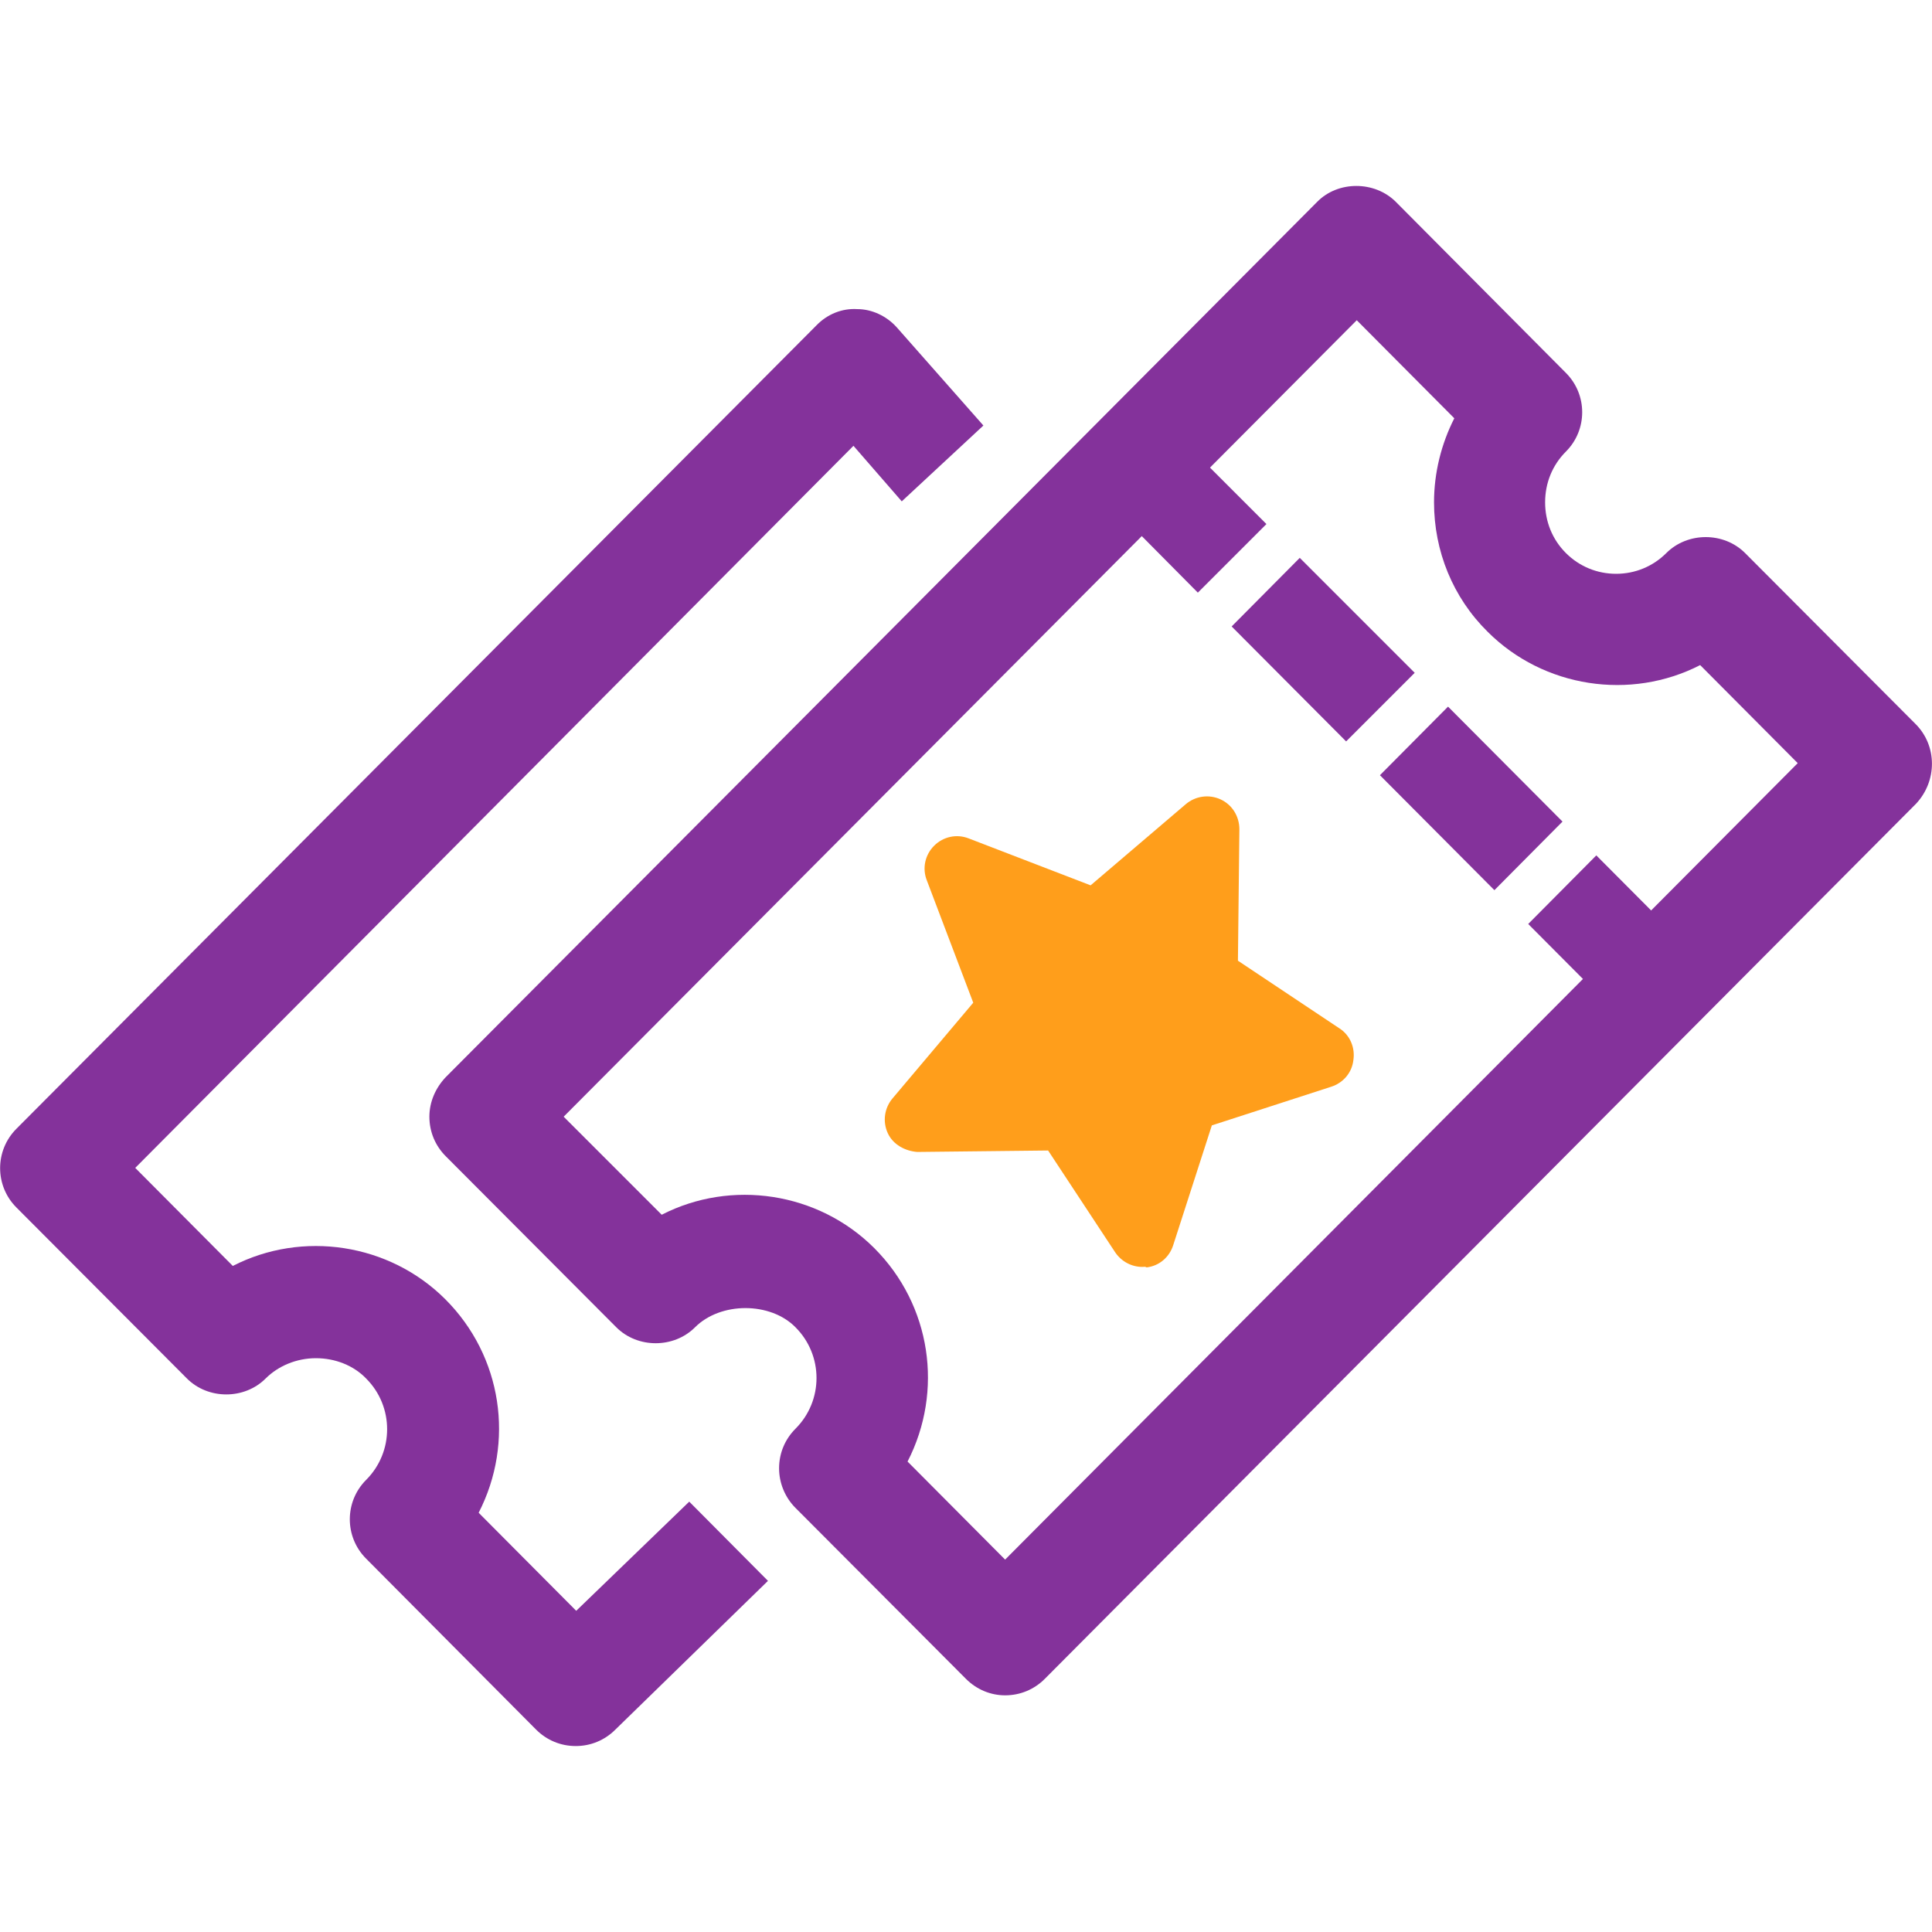
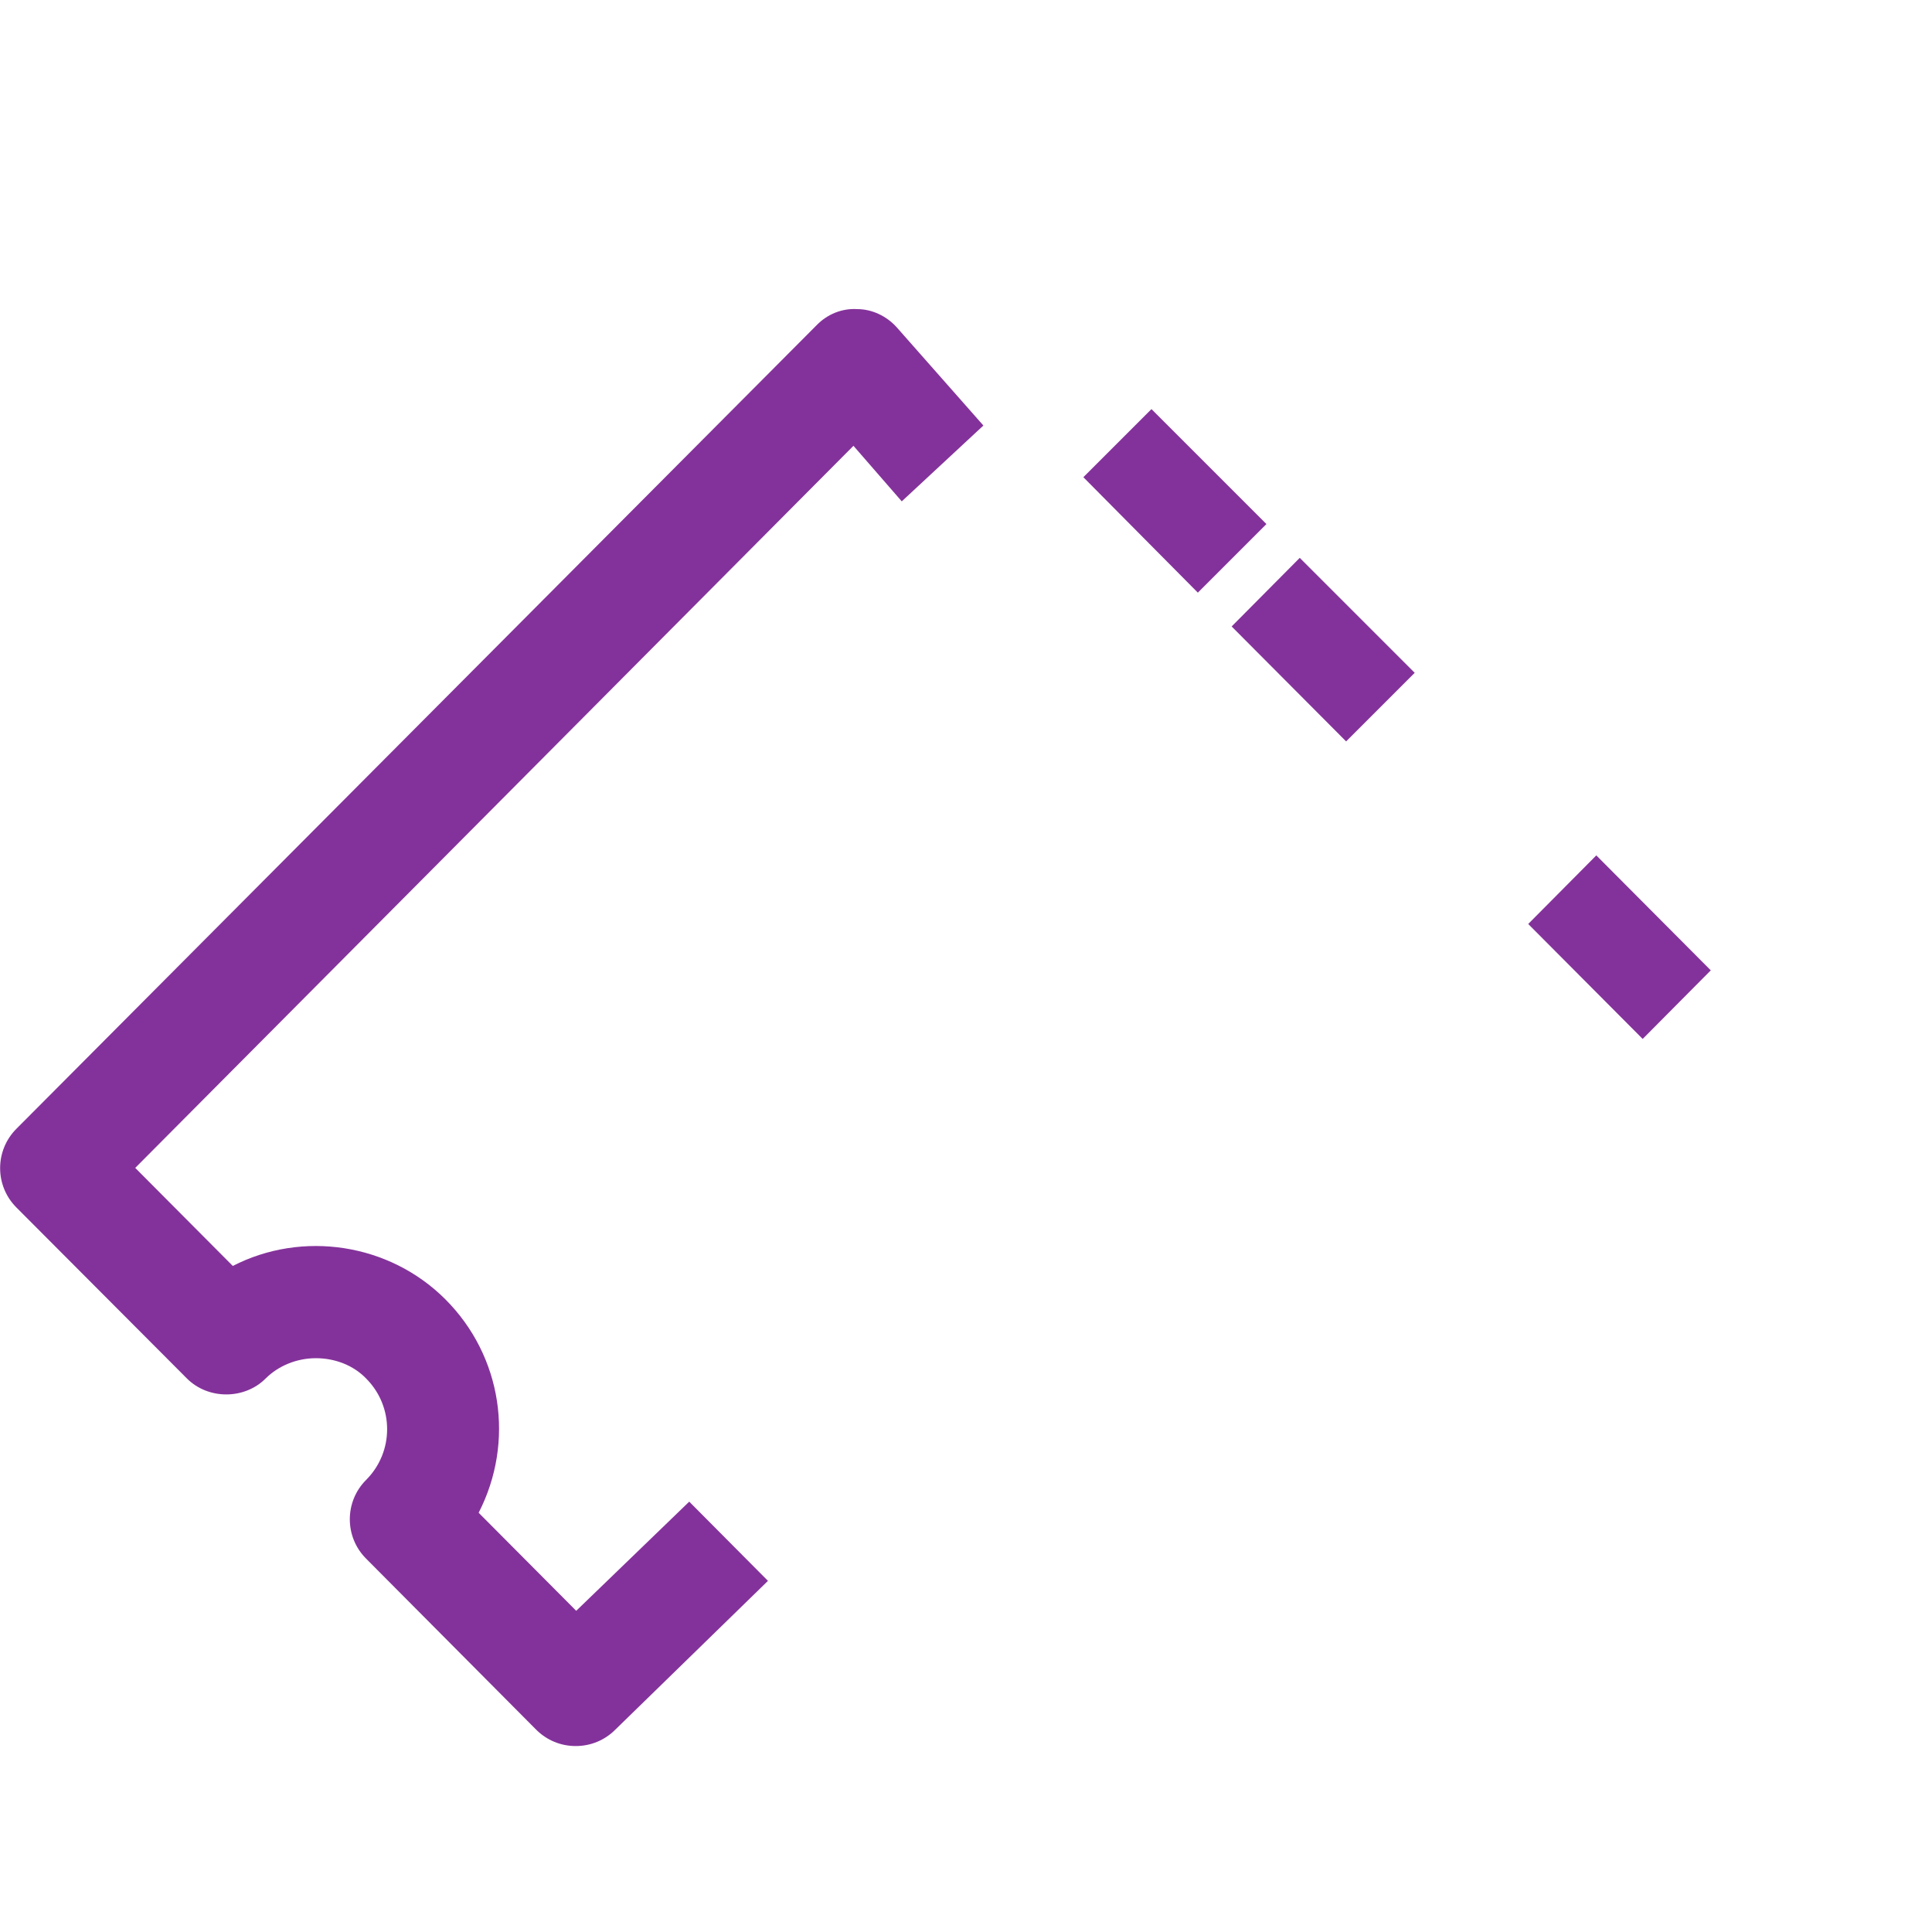
<svg xmlns="http://www.w3.org/2000/svg" version="1.1" id="圖層_1" x="0px" y="0px" viewBox="0 0 40 40" style="enable-background:new 0 0 40 40;" xml:space="preserve" width="40" height="40">
  <style type="text/css">
	.st0{fill:#84329B;}
	.st1{fill:#FF9E1B;}
</style>
  <g>
-     <path class="st0" d="M39.66,14.99l-3.53-3.54c-0.44-0.44-1.19-0.44-1.63,0c-0.28,0.28-0.65,0.43-1.04,0.43   c-0.39,0-0.76-0.15-1.04-0.43c-0.28-0.28-0.43-0.65-0.43-1.05c0-0.4,0.15-0.77,0.43-1.05c0.45-0.45,0.45-1.18,0-1.63L28.9,4.18   c-0.44-0.44-1.2-0.44-1.63,0L9.23,22.3c-0.21,0.22-0.34,0.51-0.34,0.82c0,0.31,0.12,0.6,0.34,0.82l3.53,3.54   c0.44,0.44,1.19,0.44,1.63,0c0.53-0.53,1.56-0.53,2.08,0c0.58,0.58,0.58,1.52,0,2.1c-0.22,0.22-0.34,0.51-0.34,0.82   c0,0.3,0.12,0.6,0.34,0.82l3.53,3.54c0.22,0.22,0.51,0.34,0.81,0.34c0.31,0,0.6-0.12,0.82-0.34l18.04-18.12   C40.11,16.17,40.11,15.44,39.66,14.99z M37.22,15.8L20.81,32.29l-2.02-2.03c0.75-1.46,0.49-3.24-0.69-4.42   c-1.16-1.16-2.96-1.43-4.4-0.69l-2.03-2.03L28.09,6.63l2.02,2.03c-0.27,0.53-0.42,1.13-0.42,1.74c0,1.01,0.39,1.97,1.11,2.68   c1.16,1.16,2.96,1.43,4.4,0.69L37.22,15.8z" />
-     <path class="st1" d="M23.65,26.23c-0.22,0-0.43-0.11-0.56-0.3l-1.39-2.11l-2.71,0.03c-0.25-0.02-0.5-0.15-0.61-0.39   c-0.11-0.24-0.07-0.52,0.1-0.72l1.67-1.98l-0.96-2.53c-0.1-0.25-0.04-0.53,0.15-0.72c0.19-0.19,0.47-0.25,0.72-0.15l2.52,0.97   l1.97-1.68c0.2-0.17,0.48-0.21,0.72-0.1c0.24,0.11,0.39,0.35,0.39,0.62l-0.03,2.72l2.1,1.4c0.22,0.14,0.33,0.4,0.29,0.66   c-0.03,0.26-0.21,0.47-0.46,0.55l-2.47,0.8l-0.8,2.48c-0.08,0.25-0.29,0.43-0.55,0.46C23.71,26.22,23.68,26.23,23.65,26.23z" />
    <g>
      <polygon class="st0" points="23.84,8.47 22.43,9.88 24.8,12.27 26.22,10.85   " />
      <polygon class="st0" points="33.05,17.71 31.64,19.13 34.01,21.51 35.42,20.09   " />
      <polygon class="st0" points="26.91,11.55 25.5,12.97 27.87,15.35 29.29,13.93   " />
-       <polygon class="st0" points="29.98,14.63 28.57,16.05 30.94,18.43 32.35,17.01   " />
    </g>
    <path class="st0" d="M18.56,6.77c-0.21-0.23-0.51-0.37-0.81-0.37c-0.31-0.02-0.62,0.1-0.85,0.34L0.34,23.37   c-0.45,0.45-0.45,1.18,0,1.63l3.53,3.54c0.44,0.44,1.19,0.44,1.63,0c0.26-0.26,0.64-0.42,1.04-0.42h0c0.4,0,0.78,0.15,1.04,0.42   c0.58,0.58,0.58,1.52,0,2.1c-0.45,0.45-0.45,1.18,0,1.63l3.52,3.54c0.22,0.22,0.51,0.34,0.82,0.34c0.31,0,0.6-0.12,0.82-0.34   l3.16-3.08l-1.63-1.64l-2.34,2.26l-2.02-2.03c0.75-1.46,0.49-3.24-0.69-4.42c-1.16-1.16-2.96-1.43-4.4-0.69l-2.02-2.03L17.67,9.23   l1,1.15l1.69-1.57L18.56,6.77z" />
  </g>
</svg>